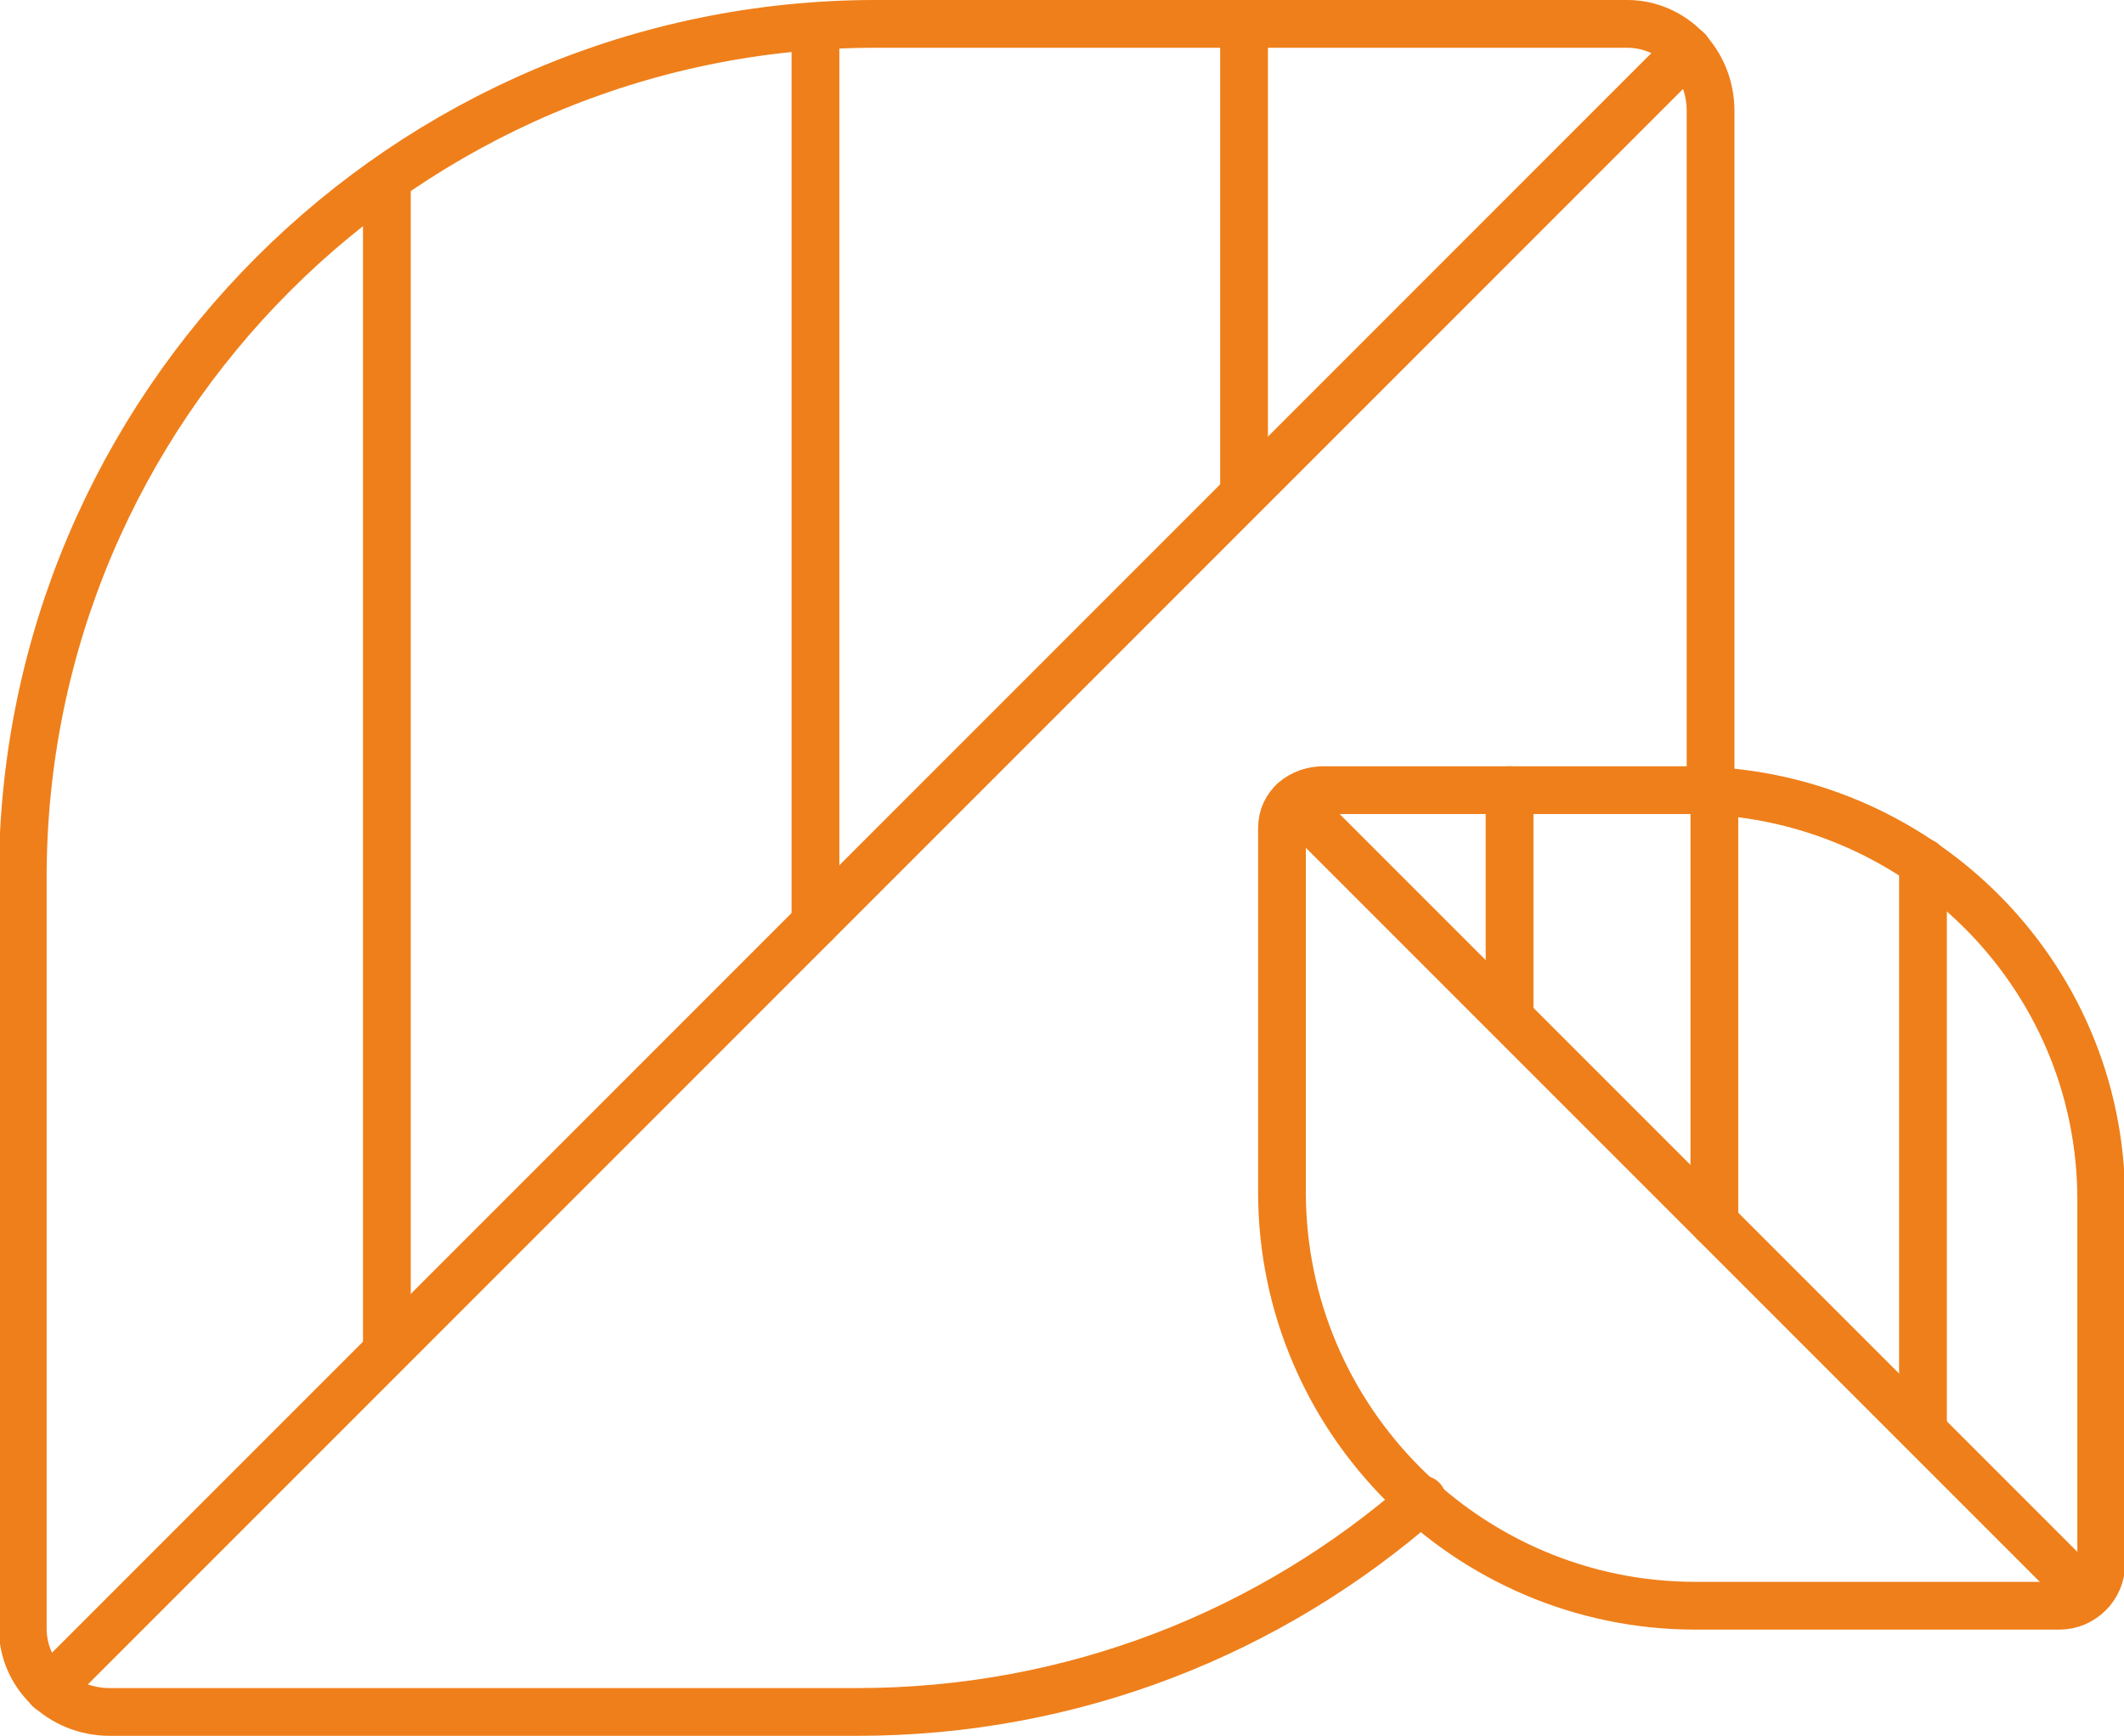
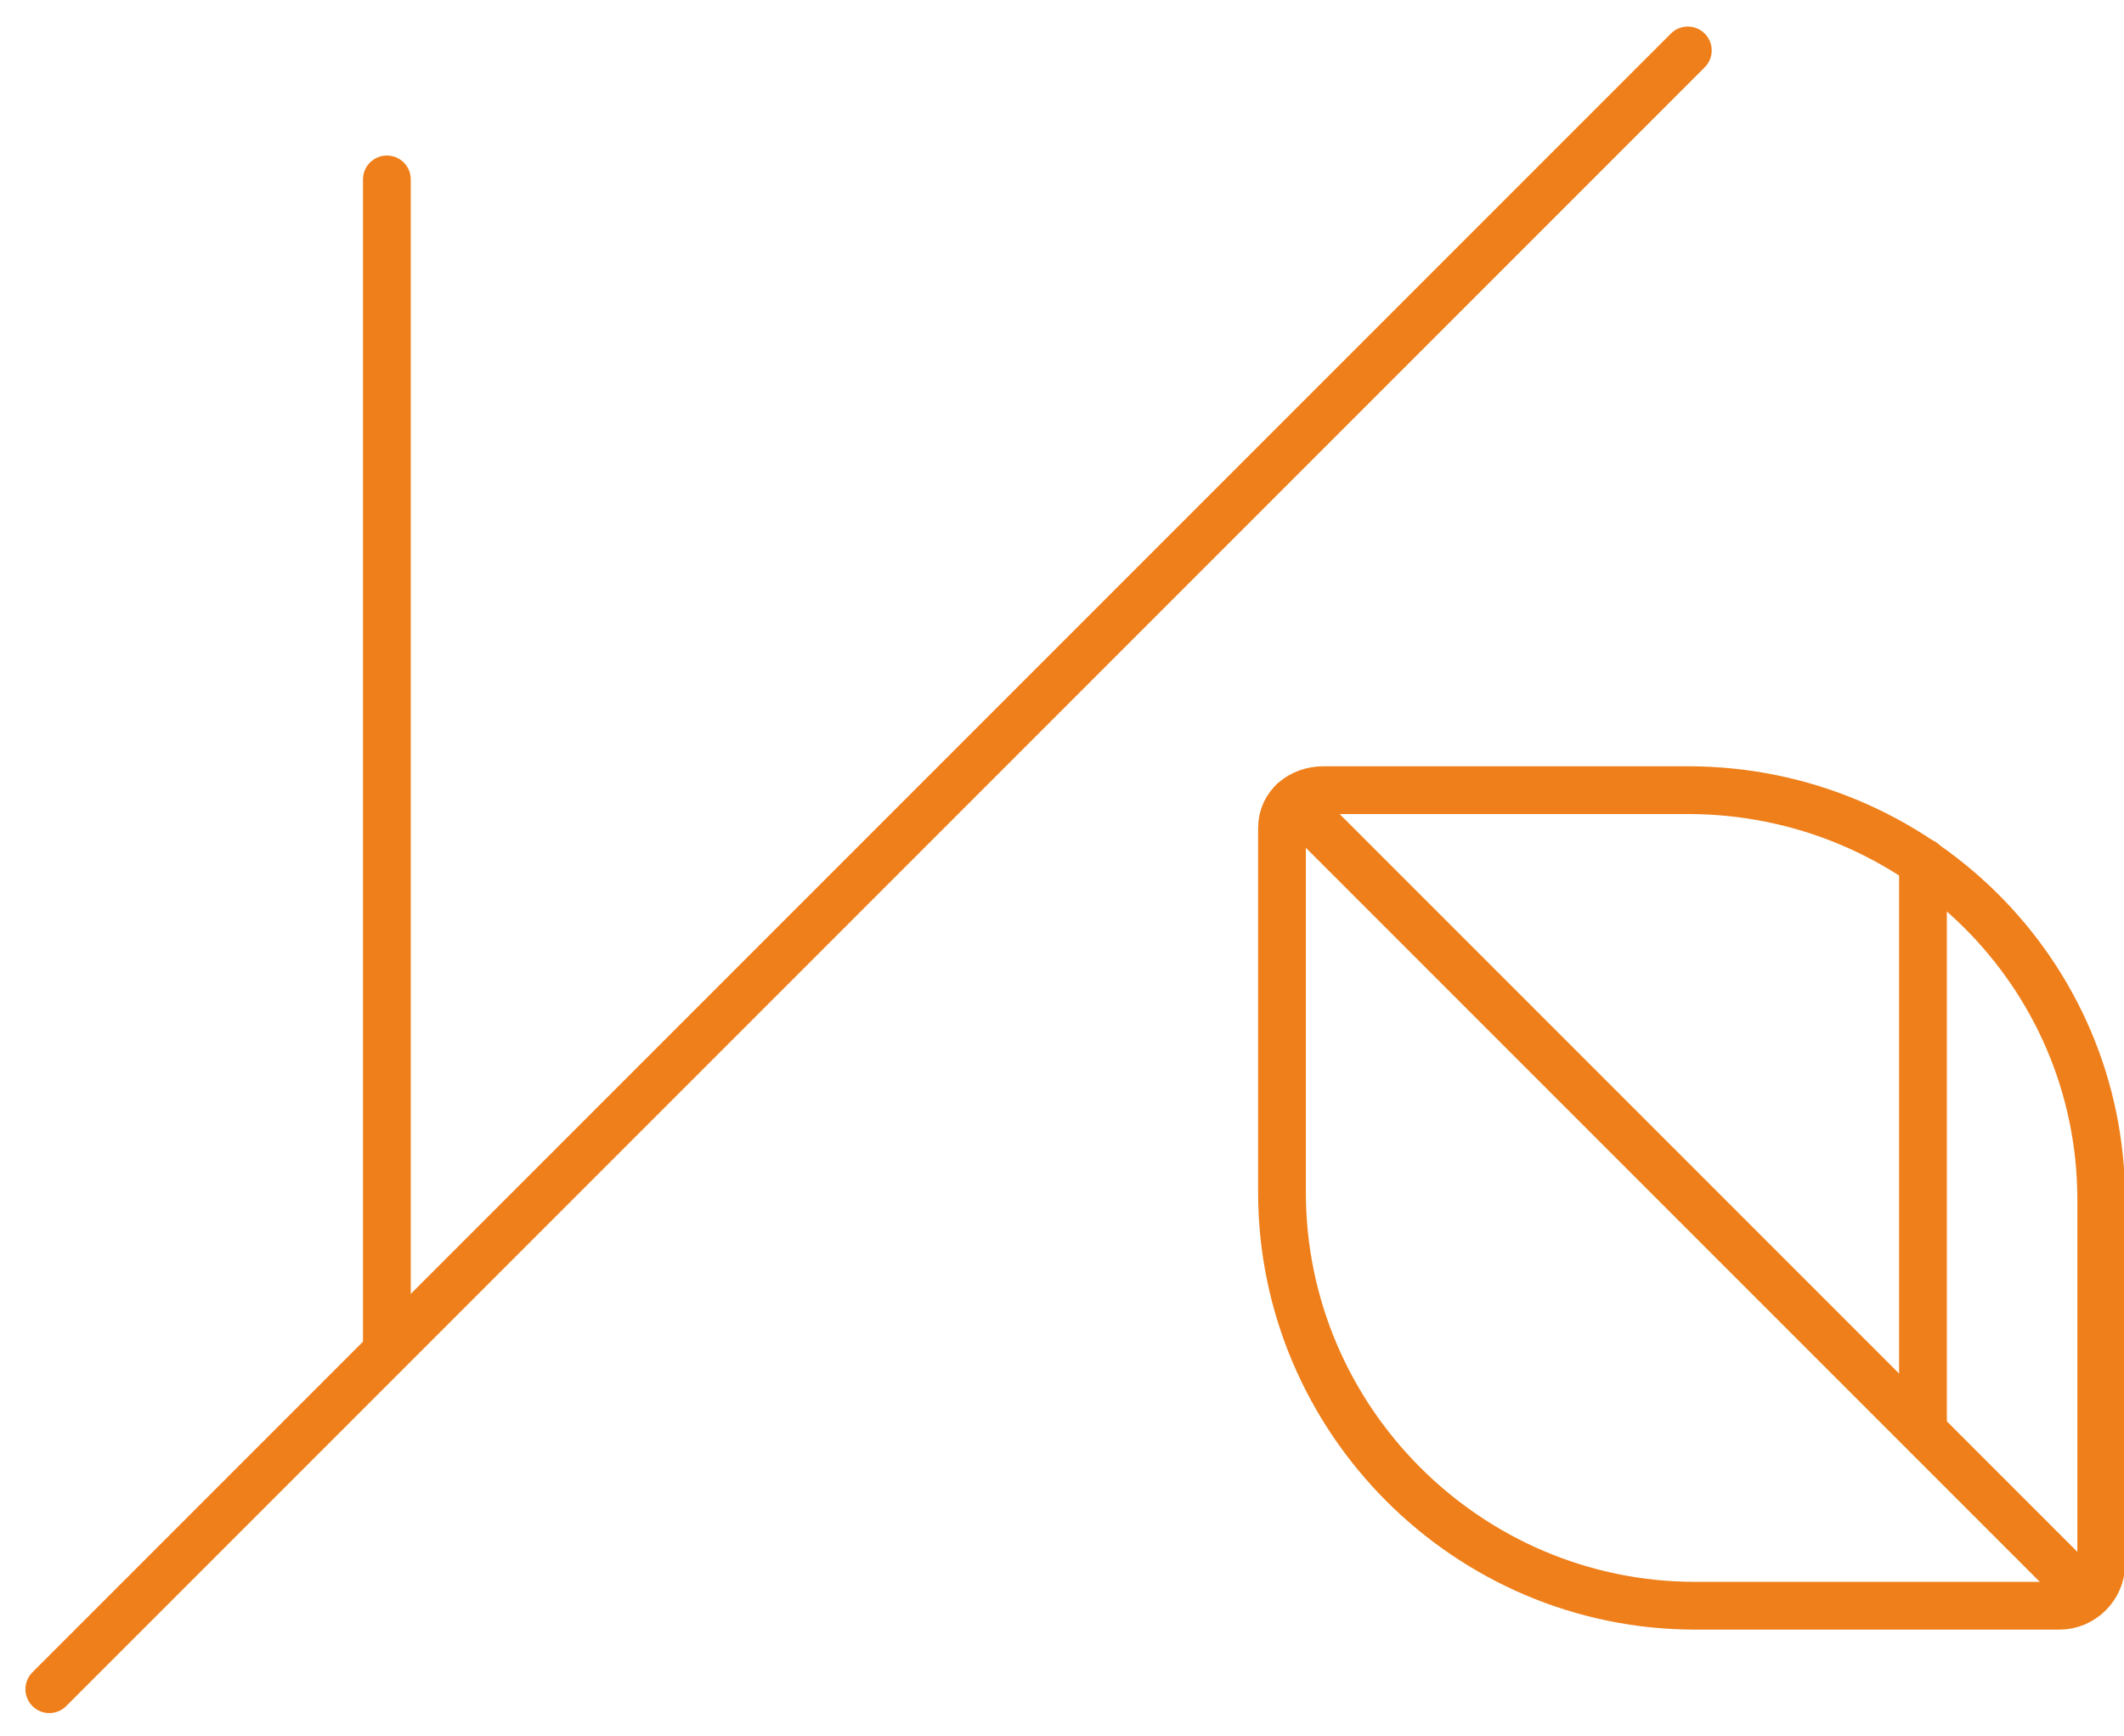
<svg xmlns="http://www.w3.org/2000/svg" xml:space="preserve" width="22.588mm" height="18.457mm" version="1.0" style="shape-rendering:geometricPrecision; text-rendering:geometricPrecision; image-rendering:optimizeQuality; fill-rule:evenodd; clip-rule:evenodd" viewBox="0 0 560 457">
  <defs>
    <style type="text/css">
   
    .str0 {stroke:#EF7F1A;stroke-width:12.591;stroke-linecap:round;stroke-linejoin:round}
    .fil0 {fill:none}
   
  </style>
  </defs>
  <g id="Слой_x0020_1">
    <g id="_2292426504000">
-       <path class="fil0 str0" d="M375 395c-40,35 -92,56 -149,56l-197 0c-13,0 -23,-10 -23,-22l0 -198c0,-124 101,-225 225,-225l198 0c12,0 22,10 22,23l0 178" />
      <path class="fil0 str0" d="M13 445l432 -432" />
      <path class="fil0 str0" d="M102 355l0 -308" />
-       <path class="fil0 str0" d="M215 243l0 -236" />
-       <path class="fil0 str0" d="M328 129l0 -123" />
      <path class="fil0 str0" d="M445 208l-96 0c-6,0 -11,4 -11,10l0 96c0,60 49,109 109,109l96 0c6,0 11,-5 11,-11l0 -96c0,-60 -49,-108 -109,-108z" />
      <path class="fil0 str0" d="M550 420l-209 -209" />
      <path class="fil0 str0" d="M507 376l0 -149" />
-       <path class="fil0 str0" d="M452 322l0 -114" />
-       <path class="fil0 str0" d="M398 267l0 -59" />
    </g>
  </g>
</svg>